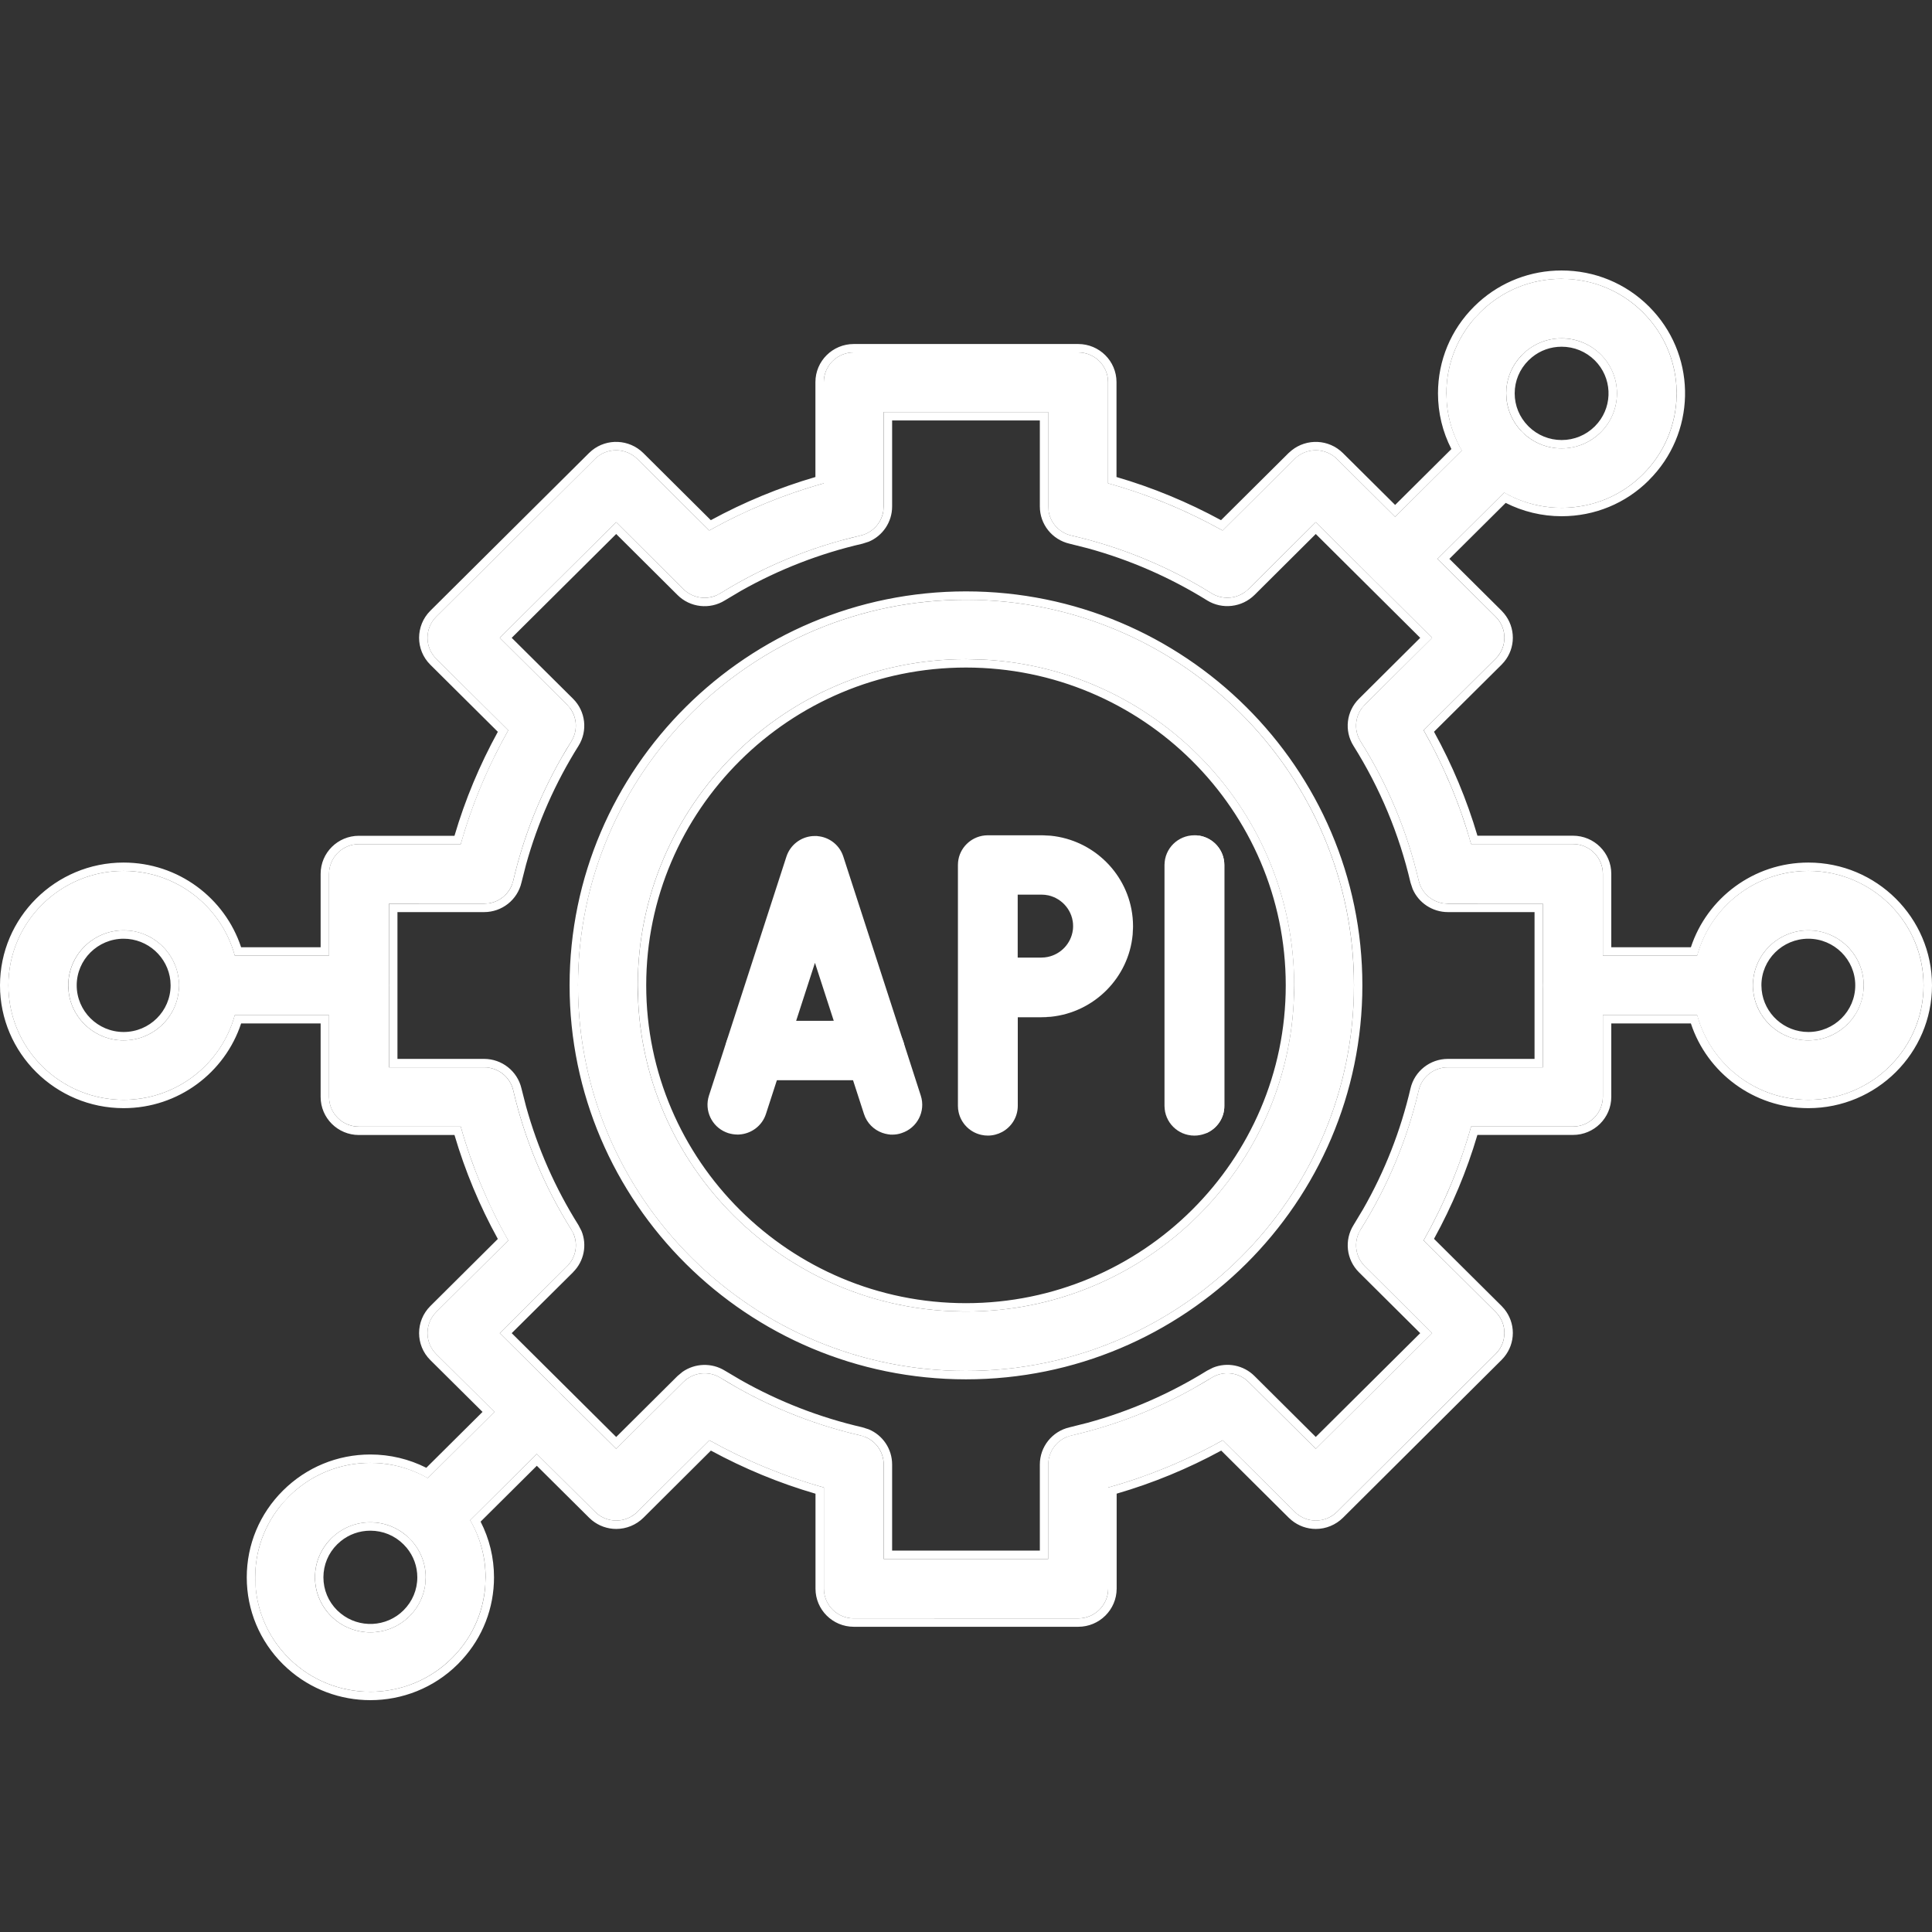
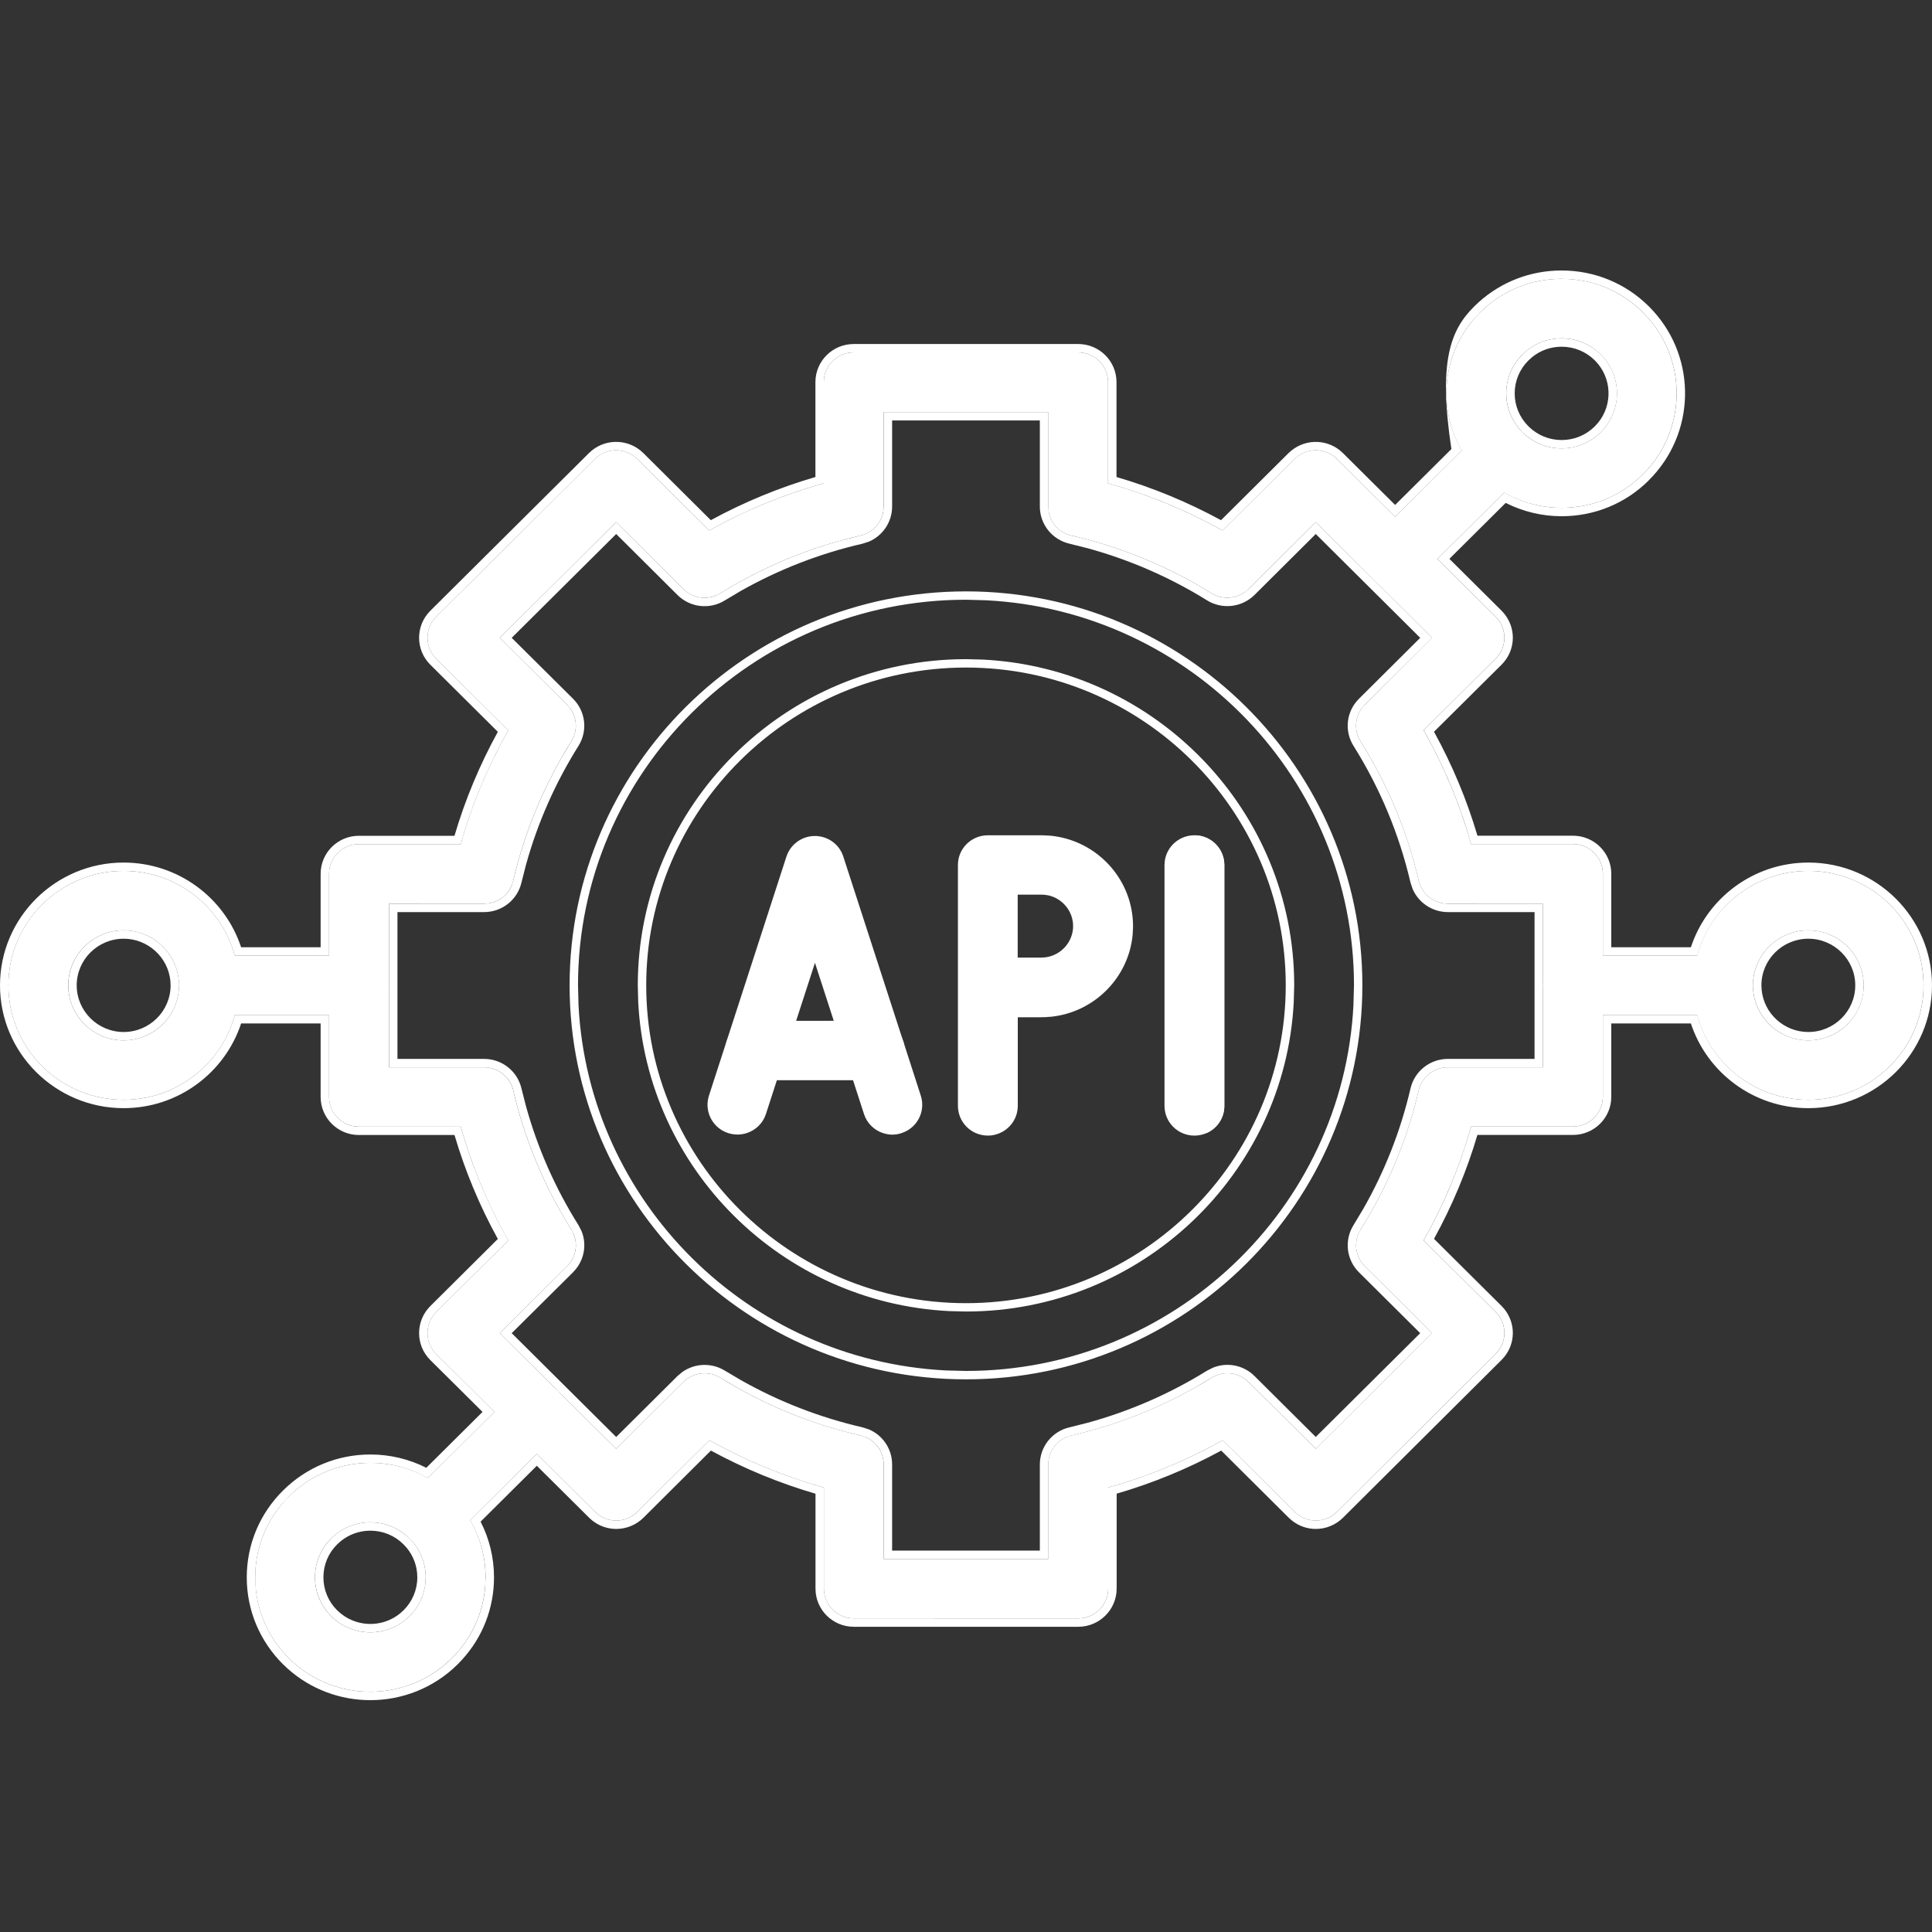
<svg xmlns="http://www.w3.org/2000/svg" width="50" height="50" viewBox="0 0 50 50" fill="none">
  <rect x="0" y="0" width="50" height="50" fill="#333333" stroke="none" />
  <path d="M27.904 41.884H22.096C21.667 41.884 21.322 41.538 21.322 41.115V38.496C20.288 38.209 19.296 37.797 18.358 37.274L16.495 39.126C16.349 39.271 16.152 39.352 15.948 39.352C15.742 39.352 15.547 39.271 15.401 39.126L11.289 35.044C10.988 34.744 10.988 34.257 11.289 33.955L13.153 32.103C12.624 31.171 12.213 30.183 11.924 29.157H9.289C8.86 29.157 8.515 28.812 8.515 28.388V22.615C8.515 22.19 8.862 21.846 9.289 21.846H11.924C12.213 20.819 12.627 19.833 13.153 18.901L11.289 17.049C10.988 16.749 10.988 16.262 11.289 15.96L15.397 11.877C15.698 11.578 16.189 11.578 16.493 11.877L18.356 13.729C19.294 13.204 20.288 12.795 21.32 12.508V9.889C21.32 9.463 21.667 9.12 22.094 9.12H27.902C28.331 9.12 28.676 9.465 28.676 9.889V12.508C29.709 12.795 30.701 13.207 31.64 13.729L33.503 11.877C33.806 11.578 34.295 11.578 34.599 11.877L38.706 15.96C38.852 16.104 38.933 16.301 38.933 16.503C38.933 16.708 38.852 16.902 38.706 17.047L36.843 18.899C37.371 19.831 37.783 20.819 38.072 21.844H40.707C41.136 21.844 41.481 22.19 41.481 22.613V28.386C41.481 28.812 41.133 29.155 40.707 29.155H38.072C37.783 30.182 37.369 31.168 36.843 32.101L38.706 33.953C38.852 34.097 38.933 34.294 38.933 34.496C38.933 34.701 38.852 34.895 38.706 35.04L34.601 39.126C34.455 39.271 34.258 39.352 34.054 39.352C33.848 39.352 33.653 39.271 33.507 39.126L31.644 37.274C30.706 37.799 29.712 38.209 28.68 38.496V41.115C28.678 41.54 28.331 41.884 27.904 41.884ZM22.869 40.346H27.128V37.901C27.128 37.543 27.376 37.231 27.727 37.15C29.011 36.855 30.232 36.352 31.355 35.656C31.66 35.466 32.057 35.511 32.311 35.765L34.052 37.495L37.063 34.502L35.323 32.772C35.067 32.518 35.023 32.125 35.212 31.822C35.913 30.705 36.419 29.492 36.716 28.217C36.797 27.867 37.109 27.622 37.471 27.622H39.931V23.388H37.471C37.111 23.388 36.797 23.142 36.716 22.793C36.419 21.518 35.913 20.304 35.212 19.188C35.021 18.884 35.067 18.49 35.323 18.237L37.063 16.507L34.052 13.514L32.311 15.245C32.055 15.497 31.66 15.542 31.355 15.354C30.232 14.657 29.011 14.155 27.727 13.86C27.376 13.779 27.128 13.469 27.128 13.109V10.664H22.869V13.109C22.869 13.467 22.622 13.779 22.27 13.86C20.987 14.155 19.766 14.657 18.643 15.354C18.337 15.544 17.94 15.499 17.686 15.245L15.946 13.514L12.934 16.507L14.675 18.237C14.931 18.492 14.975 18.884 14.785 19.188C14.084 20.304 13.579 21.518 13.282 22.793C13.2 23.142 12.889 23.388 12.527 23.388H10.066V27.622H12.527C12.886 27.622 13.2 27.867 13.282 28.217C13.579 29.492 14.084 30.705 14.785 31.822C14.977 32.125 14.931 32.52 14.675 32.772L12.934 34.502L15.946 37.495L17.686 35.765C17.942 35.513 18.337 35.468 18.643 35.656C19.766 36.352 20.987 36.855 22.27 37.15C22.622 37.231 22.869 37.541 22.869 37.901V40.346Z" fill="white" />
-   <path d="M24.999 35.48C19.463 35.48 14.958 31.003 14.958 25.501C14.958 19.999 19.463 15.522 24.999 15.522C30.535 15.522 35.04 19.999 35.04 25.501C35.04 31.003 30.535 35.48 24.999 35.48ZM24.999 17.059C20.315 17.059 16.505 20.846 16.505 25.501C16.505 30.155 20.315 33.942 24.999 33.942C29.682 33.942 33.492 30.155 33.492 25.501C33.492 20.846 29.682 17.059 24.999 17.059Z" fill="white" />
  <path d="M9.289 26.27H5.406C4.977 26.27 4.632 25.924 4.632 25.501C4.632 25.075 4.979 24.732 5.406 24.732H9.289C9.717 24.732 10.062 25.077 10.062 25.501C10.062 25.927 9.717 26.27 9.289 26.27Z" fill="white" />
  <path d="M3.199 28.463C1.554 28.463 0.217 27.134 0.217 25.501C0.217 23.868 1.554 22.539 3.197 22.539C4.842 22.539 6.179 23.868 6.179 25.501C6.179 27.134 4.842 28.463 3.199 28.463ZM3.199 24.077C2.409 24.077 1.766 24.715 1.766 25.501C1.766 26.286 2.409 26.925 3.199 26.925C3.99 26.925 4.632 26.286 4.632 25.501C4.63 24.715 3.987 24.077 3.199 24.077Z" fill="white" />
  <path d="M11.143 40.04C10.946 40.04 10.746 39.966 10.596 39.815C10.295 39.515 10.295 39.027 10.596 38.725L13.341 35.997C13.643 35.697 14.134 35.697 14.438 35.997C14.739 36.297 14.739 36.785 14.438 37.086L11.692 39.815C11.54 39.966 11.341 40.04 11.143 40.04Z" fill="white" />
  <path d="M9.584 43.783C8.821 43.783 8.057 43.494 7.477 42.917C6.914 42.357 6.604 41.613 6.604 40.823C6.604 40.032 6.914 39.288 7.477 38.727C8.041 38.167 8.789 37.859 9.584 37.859C10.38 37.859 11.129 38.167 11.693 38.727C12.256 39.288 12.566 40.032 12.566 40.821C12.566 41.613 12.256 42.357 11.693 42.915C11.11 43.494 10.347 43.783 9.584 43.783ZM9.584 39.397C9.201 39.397 8.842 39.546 8.571 39.815C8.301 40.083 8.151 40.441 8.151 40.821C8.151 41.202 8.301 41.559 8.571 41.828C9.131 42.384 10.037 42.384 10.597 41.828C10.867 41.559 11.017 41.202 11.017 40.821C11.017 40.441 10.867 40.083 10.596 39.815C10.326 39.546 9.967 39.397 9.584 39.397Z" fill="white" />
  <path d="M44.592 26.27H40.709C40.281 26.27 39.936 25.924 39.936 25.501C39.936 25.075 40.283 24.732 40.709 24.732H44.592C45.021 24.732 45.366 25.077 45.366 25.501C45.368 25.927 45.021 26.27 44.592 26.27Z" fill="white" />
  <path d="M46.799 28.463C45.156 28.463 43.819 27.134 43.819 25.501C43.819 23.868 45.156 22.539 46.799 22.539C48.444 22.539 49.781 23.868 49.781 25.501C49.781 27.134 48.444 28.463 46.799 28.463ZM46.799 24.077C46.008 24.077 45.366 24.715 45.366 25.501C45.366 26.286 46.008 26.925 46.799 26.925C47.589 26.925 48.232 26.286 48.232 25.501C48.232 24.715 47.589 24.077 46.799 24.077Z" fill="white" />
  <path d="M36.108 15.23C35.911 15.23 35.711 15.155 35.562 15.005C35.26 14.705 35.26 14.217 35.562 13.915L38.307 11.187C38.61 10.887 39.099 10.887 39.403 11.187C39.704 11.487 39.704 11.974 39.403 12.276L36.657 15.005C36.504 15.153 36.306 15.23 36.108 15.23Z" fill="white" />
  <path d="M40.414 13.142C39.617 13.142 38.869 12.835 38.305 12.274C37.742 11.714 37.432 10.97 37.432 10.181C37.432 9.389 37.742 8.645 38.305 8.085C38.869 7.524 39.617 7.216 40.412 7.216C41.209 7.216 41.957 7.524 42.519 8.085C43.681 9.24 43.681 11.119 42.519 12.274C41.959 12.835 41.211 13.142 40.414 13.142ZM40.414 8.756C40.031 8.756 39.672 8.905 39.401 9.174C39.131 9.443 38.981 9.8 38.981 10.18C38.981 10.561 39.131 10.918 39.401 11.187C39.672 11.456 40.031 11.604 40.414 11.604C40.797 11.604 41.157 11.456 41.427 11.187C41.986 10.633 41.986 9.73 41.427 9.174C41.156 8.905 40.797 8.756 40.414 8.756Z" fill="white" />
  <path d="M23.096 29.364C23.057 29.364 23.017 29.361 22.979 29.355C22.928 29.347 22.879 29.334 22.831 29.317C22.615 29.239 22.436 29.066 22.36 28.831L21.578 26.418L21.091 24.918L19.823 28.828C19.722 29.14 19.44 29.343 19.129 29.361C19.122 29.361 19.115 29.361 19.109 29.362C19.105 29.362 19.102 29.362 19.098 29.362C19.093 29.362 19.087 29.362 19.081 29.362C19.004 29.361 18.925 29.349 18.847 29.325C18.828 29.319 18.809 29.312 18.791 29.304C18.42 29.154 18.223 28.741 18.348 28.355L20.353 22.169C20.451 21.87 20.718 21.663 21.027 21.638C21.047 21.637 21.068 21.636 21.089 21.636C21.13 21.636 21.17 21.639 21.21 21.645C21.495 21.689 21.736 21.889 21.825 22.169L23.366 26.921L23.387 26.983L23.83 28.355C23.961 28.76 23.739 29.194 23.331 29.325C23.254 29.352 23.175 29.364 23.096 29.364Z" fill="white" />
  <path d="M22.641 27.956H19.542C19.113 27.956 18.768 27.611 18.768 27.188C18.768 26.762 19.115 26.419 19.542 26.419L21.578 26.418L22.641 26.419C22.974 26.419 23.258 26.628 23.366 26.921C23.374 26.941 23.381 26.962 23.387 26.983C23.405 27.048 23.414 27.117 23.414 27.188C23.414 27.613 23.069 27.956 22.641 27.956Z" fill="white" />
  <path d="M30.912 29.389C30.483 29.389 30.138 29.044 30.138 28.62V22.386C30.138 21.96 30.485 21.617 30.912 21.617C30.948 21.617 30.983 21.619 31.017 21.624C31.395 21.675 31.685 21.998 31.685 22.386V28.62C31.687 28.937 31.492 29.211 31.215 29.328C31.205 29.332 31.195 29.336 31.185 29.34C31.1 29.371 31.008 29.389 30.912 29.389Z" fill="white" />
  <path fill-rule="evenodd" clip-rule="evenodd" d="M24.791 22.386V28.62L24.796 28.698C24.833 29.06 25.121 29.348 25.486 29.384L25.565 29.389C25.698 29.389 25.824 29.355 25.934 29.296C26.175 29.166 26.339 28.912 26.34 28.622V26.326H26.954L27.195 26.314C28.316 26.2 29.209 25.306 29.313 24.189L29.323 23.971C29.323 23.895 29.319 23.82 29.312 23.746C29.205 22.63 28.31 21.739 27.189 21.628L26.954 21.617H25.565L25.487 21.621C25.123 21.658 24.832 21.945 24.795 22.307C24.792 22.333 24.791 22.359 24.791 22.386ZM26.338 24.782V23.153L26.75 23.153L26.952 23.153C27.015 23.153 27.076 23.16 27.136 23.173C27.499 23.257 27.772 23.581 27.773 23.967L27.771 23.978L27.771 23.999L27.771 24L27.77 24.016L27.769 24.029L27.768 24.051C27.767 24.057 27.766 24.064 27.765 24.07C27.72 24.416 27.456 24.695 27.117 24.765C27.063 24.776 27.008 24.782 26.952 24.782L26.534 24.782L26.34 24.782L26.338 24.782Z" fill="white" />
-   <path fill-rule="evenodd" clip-rule="evenodd" d="M12.567 40.821C12.567 40.294 12.426 39.789 12.166 39.343L13.893 37.628L15.401 39.126C15.528 39.253 15.695 39.331 15.872 39.348L15.948 39.352C16.126 39.352 16.3 39.29 16.439 39.178L16.495 39.126L18.358 37.274C19.296 37.797 20.29 38.208 21.323 38.496V41.115L21.327 41.194C21.364 41.555 21.653 41.843 22.017 41.88L22.097 41.883L27.904 41.884L27.985 41.88C28.374 41.84 28.678 41.514 28.68 41.115V38.496C29.712 38.209 30.707 37.799 31.645 37.274L33.508 39.126C33.636 39.253 33.801 39.331 33.979 39.348L34.055 39.351C34.233 39.351 34.407 39.29 34.545 39.178L34.602 39.126L38.708 35.04C38.835 34.913 38.913 34.748 38.93 34.572L38.934 34.496C38.934 34.319 38.872 34.147 38.759 34.009L38.708 33.953L36.844 32.101C37.37 31.169 37.783 30.182 38.072 29.155H40.707L40.787 29.151C41.151 29.114 41.44 28.828 41.477 28.465L41.482 28.386V26.269H43.925C44.253 27.484 45.339 28.393 46.647 28.459L46.799 28.463C48.392 28.463 49.698 27.216 49.778 25.654L49.782 25.501C49.782 23.92 48.527 22.623 46.953 22.543L46.799 22.539C45.424 22.539 44.267 23.471 43.925 24.732H41.482V22.613C41.482 22.216 41.178 21.888 40.787 21.848L40.707 21.844H38.072L37.959 21.462C37.68 20.573 37.306 19.714 36.844 18.898L38.708 17.047C38.835 16.921 38.913 16.756 38.93 16.58L38.934 16.504C38.934 16.326 38.872 16.153 38.759 16.016L38.708 15.96L37.202 14.464L38.929 12.747C39.293 12.955 39.696 13.087 40.119 13.128L40.415 13.142C41.212 13.142 41.961 12.834 42.52 12.274C43.646 11.155 43.681 9.357 42.625 8.195L42.52 8.084C42.028 7.594 41.393 7.297 40.709 7.231L40.413 7.216C39.619 7.216 38.869 7.524 38.305 8.085L38.106 8.303C37.67 8.831 37.433 9.488 37.433 10.181L37.447 10.474C37.489 10.895 37.622 11.297 37.833 11.659L36.106 13.375L34.6 11.878C34.297 11.578 33.808 11.578 33.504 11.878L31.641 13.729L31.287 13.539C30.454 13.105 29.58 12.759 28.676 12.508V9.889C28.676 9.492 28.373 9.164 27.983 9.124L27.903 9.12H22.095L22.015 9.124C21.626 9.164 21.32 9.49 21.32 9.889V12.508C20.289 12.795 19.295 13.204 18.357 13.729L16.493 11.877C16.189 11.578 15.699 11.578 15.398 11.878L11.29 15.96C10.989 16.262 10.989 16.75 11.29 17.049L13.154 18.901C12.694 19.717 12.319 20.574 12.039 21.463L11.924 21.846H9.289L9.211 21.85C8.822 21.889 8.516 22.216 8.516 22.615V24.732H6.076C5.746 23.518 4.661 22.609 3.351 22.543L3.198 22.539C1.555 22.539 0.218 23.869 0.218 25.501L0.222 25.654C0.299 27.165 1.524 28.382 3.046 28.459L3.2 28.463C4.576 28.463 5.734 27.531 6.076 26.269H8.516V28.389L8.52 28.467C8.557 28.828 8.845 29.117 9.21 29.154L9.289 29.157H11.924C12.213 30.182 12.626 31.17 13.154 32.102L11.29 33.955C10.989 34.256 10.989 34.744 11.29 35.044L12.797 36.539L11.07 38.255C10.706 38.047 10.304 37.914 9.881 37.873L9.584 37.859C8.79 37.859 8.042 38.167 7.478 38.728L7.279 38.946C6.842 39.474 6.605 40.13 6.605 40.823L6.62 41.117C6.687 41.796 6.985 42.428 7.478 42.918C7.986 43.422 8.634 43.707 9.299 43.77L9.584 43.783C10.3 43.783 11.016 43.529 11.583 43.021L11.694 42.915C12.187 42.426 12.486 41.796 12.553 41.116L12.567 40.821ZM40.708 21.628C41.257 21.628 41.7 22.07 41.7 22.613V24.515H43.76C44.178 23.244 45.382 22.323 46.8 22.323C48.565 22.323 50 23.749 50 25.501C50 27.254 48.565 28.679 46.8 28.679C45.382 28.679 44.178 27.758 43.76 26.487H41.7V28.386C41.7 28.932 41.254 29.372 40.708 29.372H38.235C37.96 30.306 37.582 31.206 37.112 32.061L38.862 33.8L38.927 33.872C39.072 34.048 39.152 34.269 39.152 34.496C39.152 34.726 39.072 34.945 38.927 35.121L38.862 35.193L34.756 39.279C34.569 39.464 34.316 39.569 34.055 39.569C33.824 39.569 33.603 39.489 33.427 39.345L33.354 39.28L31.605 37.541C30.744 38.01 29.837 38.383 28.899 38.656V41.116C28.897 41.66 28.452 42.101 27.905 42.101H22.097C21.548 42.101 21.105 41.658 21.105 41.115V38.657C20.164 38.383 19.259 38.008 18.398 37.541L16.651 39.28C16.464 39.465 16.21 39.569 15.949 39.569C15.718 39.569 15.497 39.489 15.32 39.345L15.248 39.28L13.893 37.934L12.438 39.38C12.664 39.822 12.785 40.312 12.785 40.821C12.785 41.617 12.492 42.37 11.957 42.954L11.848 43.069C11.223 43.69 10.403 44 9.585 44C8.817 44 8.05 43.727 7.443 43.183L7.324 43.071C6.72 42.47 6.386 41.67 6.386 40.823C6.386 39.974 6.72 39.175 7.324 38.575C7.929 37.974 8.732 37.642 9.585 37.642C10.096 37.642 10.589 37.762 11.033 37.986L12.488 36.54L11.136 35.198C10.749 34.813 10.75 34.188 11.136 33.802L12.884 32.064C12.412 31.208 12.037 30.306 11.762 29.374H9.289C8.74 29.374 8.298 28.932 8.298 28.389V26.487H6.24C5.822 27.758 4.618 28.679 3.2 28.679C1.435 28.679 0 27.254 0 25.501C0 23.749 1.435 22.323 3.198 22.323C4.617 22.323 5.822 23.244 6.24 24.515H8.298V22.615C8.298 22.069 8.743 21.63 9.289 21.63H11.762C12.037 20.695 12.414 19.795 12.884 18.939L11.136 17.202C10.749 16.818 10.75 16.193 11.136 15.807L15.244 11.724L15.319 11.657C15.708 11.341 16.283 11.364 16.648 11.724L18.396 13.462C19.258 12.993 20.164 12.619 21.103 12.345V9.889C21.103 9.343 21.549 8.903 22.095 8.903H27.903C28.452 8.903 28.895 9.346 28.895 9.889V12.345C29.835 12.619 30.739 12.995 31.6 13.462L33.349 11.724L33.426 11.657C33.816 11.342 34.389 11.364 34.753 11.724L36.106 13.068L37.562 11.621C37.335 11.18 37.215 10.689 37.215 10.181C37.215 9.332 37.547 8.532 38.152 7.931L38.267 7.822C38.857 7.29 39.614 7 40.413 7C41.267 7 42.071 7.331 42.674 7.931L42.787 8.05C43.92 9.296 43.882 11.225 42.674 12.426L42.675 12.427C42.074 13.029 41.269 13.36 40.415 13.36C39.904 13.36 39.411 13.239 38.967 13.015L37.51 14.463L38.862 15.806L38.927 15.879C39.072 16.055 39.152 16.276 39.152 16.504C39.152 16.733 39.072 16.953 38.927 17.128L38.862 17.2L37.112 18.938C37.584 19.794 37.961 20.695 38.236 21.628H40.708ZM10.8 40.821C10.8 40.539 10.703 40.273 10.525 40.057L10.443 39.968C10.214 39.739 9.909 39.614 9.585 39.614C9.301 39.614 9.033 39.71 8.816 39.887L8.726 39.968C8.496 40.196 8.37 40.499 8.37 40.821C8.37 41.144 8.496 41.446 8.726 41.675L8.819 41.757C9.296 42.144 9.999 42.116 10.443 41.675C10.673 41.446 10.8 41.144 10.8 40.821ZM22.87 37.9C22.87 37.586 22.681 37.309 22.398 37.191L22.27 37.15C21.147 36.892 20.073 36.474 19.07 35.908L18.643 35.656C18.337 35.468 17.942 35.513 17.686 35.765L15.947 37.495L12.934 34.502L14.675 32.772C14.899 32.552 14.963 32.222 14.847 31.939L14.785 31.822C14.085 30.705 13.58 29.492 13.283 28.216C13.212 27.911 12.962 27.684 12.66 27.633L12.528 27.622H10.068V23.389L12.527 23.388L12.66 23.377C12.92 23.333 13.14 23.16 13.242 22.919L13.283 22.793C13.543 21.677 13.962 20.609 14.532 19.611L14.785 19.188C14.951 18.922 14.939 18.588 14.762 18.338L14.675 18.237L12.934 16.507L15.946 13.514L17.686 15.245C17.909 15.467 18.241 15.53 18.526 15.415L18.643 15.354C19.626 14.745 20.684 14.284 21.793 13.98L22.27 13.86C22.578 13.789 22.806 13.541 22.859 13.241L22.87 13.109V10.664H27.13V13.109L27.14 13.241C27.192 13.543 27.421 13.789 27.729 13.86C29.012 14.155 30.232 14.658 31.355 15.354C31.622 15.519 31.959 15.504 32.21 15.329L32.313 15.244L34.053 13.514L37.065 16.508L35.323 18.237L35.237 18.338C35.06 18.587 35.045 18.923 35.212 19.188C35.913 20.304 36.42 21.518 36.717 22.793C36.788 23.099 37.038 23.325 37.34 23.377L37.472 23.389L39.931 23.388V27.622L37.472 27.622L37.339 27.633C37.036 27.684 36.788 27.911 36.717 28.216C36.42 29.492 35.913 30.705 35.212 31.822L35.153 31.939C35.038 32.221 35.099 32.55 35.323 32.772L37.065 34.502L34.053 37.495L32.313 35.765C32.059 35.511 31.66 35.466 31.355 35.656L30.93 35.908C29.927 36.475 28.852 36.892 27.729 37.151L27.602 37.191C27.319 37.31 27.13 37.587 27.13 37.9V40.346H22.87V37.9ZM12.528 27.404C12.988 27.404 13.39 27.719 13.495 28.168L13.614 28.634C13.914 29.716 14.369 30.748 14.971 31.707L15.049 31.857C15.198 32.219 15.116 32.642 14.83 32.925L14.831 32.926L13.243 34.502L15.947 37.189L17.534 35.611L17.664 35.503C17.985 35.279 18.416 35.261 18.759 35.472L19.177 35.719C20.163 36.276 21.218 36.685 22.32 36.939L22.483 36.991C22.846 37.143 23.088 37.498 23.088 37.9V40.129H26.911V37.9C26.911 37.443 27.229 37.042 27.68 36.939L28.149 36.821C29.237 36.523 30.275 36.07 31.24 35.472L31.392 35.395C31.756 35.247 32.182 35.327 32.467 35.612L34.052 37.188L36.755 34.502L35.169 32.926C34.842 32.6 34.786 32.096 35.028 31.707L35.278 31.291C35.838 30.312 36.249 29.263 36.504 28.168C36.609 27.72 37.01 27.404 37.472 27.404H39.714V23.605H37.472C37.07 23.605 36.711 23.364 36.558 23.004L36.504 22.842C36.212 21.59 35.716 20.398 35.028 19.302C34.784 18.913 34.843 18.407 35.17 18.084L36.755 16.507L34.052 13.82L32.466 15.398C32.139 15.72 31.633 15.78 31.241 15.539L31.24 15.538C30.275 14.939 29.237 14.487 28.149 14.189L27.68 14.071C27.229 13.967 26.911 13.569 26.911 13.109V10.881H23.088V13.109C23.088 13.51 22.846 13.866 22.483 14.019L22.32 14.071C21.218 14.325 20.163 14.734 19.177 15.29L18.76 15.538C18.368 15.782 17.858 15.724 17.532 15.397L15.947 13.82L13.243 16.507L14.831 18.084C15.158 18.41 15.214 18.914 14.972 19.302C14.37 20.262 13.914 21.294 13.614 22.375L13.495 22.842C13.39 23.29 12.99 23.605 12.528 23.605H10.286V27.404H12.528ZM35.041 25.5C35.041 20.171 30.813 15.803 25.516 15.535L25 15.521C19.464 15.521 14.96 19.998 14.959 25.5L14.972 26.013C15.233 31.108 19.358 35.208 24.484 35.467L25 35.48C30.363 35.479 34.758 31.278 35.027 26.013L35.041 25.5ZM33.275 25.5C33.275 20.966 29.563 17.276 25 17.276C20.437 17.276 16.724 20.965 16.724 25.5C16.724 30.036 20.437 33.726 25 33.726C29.563 33.725 33.275 30.035 33.275 25.5ZM25 33.942L24.563 33.931C20.226 33.712 16.737 30.245 16.517 25.934L16.506 25.5C16.506 20.846 20.317 17.059 25 17.059L25.437 17.07C29.918 17.297 33.494 20.991 33.494 25.5L33.482 25.934C33.254 30.388 29.537 33.942 25 33.942ZM29.313 24.189L29.323 23.971C29.323 24.045 29.319 24.117 29.313 24.189ZM26.954 26.326L27.195 26.314C27.116 26.322 27.035 26.326 26.954 26.326ZM25.486 29.384L25.565 29.389C25.136 29.389 24.791 29.044 24.791 28.62L24.796 28.698C24.833 29.06 25.121 29.348 25.486 29.384ZM27.189 21.628C27.111 21.621 27.033 21.617 26.954 21.617L27.189 21.628ZM25.565 21.617C25.165 21.617 24.835 21.919 24.795 22.307C24.832 21.945 25.123 21.658 25.487 21.621L25.565 21.617ZM31.017 21.624C31.009 21.623 31.001 21.622 30.992 21.621L30.913 21.617C30.486 21.617 30.139 21.96 30.139 22.386V28.62L30.143 28.698C30.18 29.06 30.469 29.348 30.834 29.384L30.913 29.388C31.009 29.388 31.1 29.371 31.185 29.34C31.1 29.371 31.008 29.389 30.912 29.389C30.483 29.389 30.138 29.044 30.138 28.62V22.386C30.138 21.96 30.485 21.617 30.912 21.617C30.948 21.617 30.983 21.619 31.017 21.624ZM31.215 29.328C31.493 29.211 31.688 28.937 31.686 28.62V22.386C31.686 21.998 31.396 21.675 31.017 21.624M21.21 21.645L21.089 21.636C21.13 21.636 21.17 21.639 21.21 21.645ZM21.027 21.638C20.718 21.663 20.452 21.87 20.354 22.169L18.349 28.355L18.328 28.431C18.246 28.813 18.465 29.203 18.847 29.325C18.828 29.319 18.809 29.312 18.791 29.304C18.42 29.154 18.223 28.741 18.348 28.355L20.353 22.169C20.451 21.87 20.718 21.663 21.027 21.638ZM19.098 29.362L19.081 29.362L19.109 29.362L19.098 29.362ZM22.979 29.355L23.096 29.364C23.057 29.364 23.017 29.361 22.979 29.355ZM23.366 26.921C23.374 26.941 23.381 26.962 23.387 26.983L23.385 26.979C23.38 26.961 23.374 26.943 23.368 26.925L23.366 26.921ZM1.768 25.501C1.768 24.716 2.41 24.077 3.2 24.077L3.347 24.084C4.066 24.157 4.631 24.764 4.633 25.5L4.625 25.646C4.552 26.363 3.941 26.925 3.2 26.925L3.054 26.918C2.38 26.85 1.843 26.316 1.774 25.647L1.768 25.501ZM3.2 26.708C3.87 26.708 4.415 26.167 4.415 25.501L4.409 25.378C4.345 24.77 3.826 24.294 3.2 24.294C2.531 24.294 1.985 24.836 1.985 25.501C1.986 26.167 2.531 26.708 3.2 26.708ZM48.014 25.501C48.014 24.836 47.469 24.294 46.8 24.294C46.13 24.294 45.585 24.835 45.585 25.5L45.592 25.624C45.654 26.232 46.172 26.708 46.8 26.708C47.469 26.708 48.014 26.167 48.014 25.501ZM46.799 26.925L46.653 26.918C45.932 26.845 45.367 26.237 45.367 25.5C45.367 24.715 46.009 24.077 46.799 24.077L46.946 24.084C47.668 24.157 48.232 24.765 48.232 25.501L48.226 25.647C48.152 26.364 47.54 26.925 46.799 26.925ZM21.091 24.918L21.578 26.418H21.579L21.091 24.918ZM27.768 24.051C27.767 24.057 27.766 24.064 27.765 24.07C27.766 24.057 27.768 24.043 27.769 24.029L27.768 24.051ZM27.771 23.978L27.773 23.967C27.772 23.581 27.499 23.257 27.136 23.173C27.499 23.257 27.771 23.581 27.771 23.967L27.771 23.978ZM38.981 10.18C38.981 9.847 39.097 9.532 39.307 9.278L39.401 9.174C39.672 8.905 40.033 8.756 40.415 8.756L40.558 8.764C40.886 8.796 41.191 8.938 41.428 9.173C41.987 9.729 41.987 10.633 41.428 11.187L41.322 11.282C41.067 11.491 40.75 11.605 40.415 11.605L40.273 11.598C39.949 11.566 39.648 11.426 39.412 11.197L39.403 11.187L39.393 11.178C39.162 10.944 39.021 10.645 38.989 10.322L38.981 10.18ZM40.415 11.388C40.74 11.388 41.044 11.262 41.274 11.034L41.357 10.942C41.745 10.47 41.718 9.769 41.274 9.327C41.044 9.099 40.74 8.973 40.415 8.973C40.131 8.973 39.862 9.069 39.646 9.247L39.557 9.327C39.327 9.556 39.2 9.858 39.2 10.181C39.2 10.499 39.324 10.797 39.547 11.024L39.558 11.033L39.565 11.042C39.794 11.265 40.095 11.388 40.415 11.388ZM11.011 40.963C10.978 41.289 10.835 41.593 10.598 41.828L10.489 41.926C9.964 42.351 9.206 42.352 8.681 41.926L8.572 41.828C8.336 41.592 8.191 41.289 8.159 40.963L8.151 40.821C8.151 40.489 8.267 40.173 8.476 39.92L8.571 39.815C8.842 39.546 9.201 39.397 9.584 39.397L9.727 39.404C10.056 39.436 10.36 39.58 10.596 39.815C10.867 40.083 11.017 40.441 11.017 40.821L11.011 40.963ZM35.258 25.5C35.258 31.122 30.656 35.697 25 35.697C19.343 35.697 14.741 31.122 14.741 25.5C14.741 19.879 19.344 15.305 25 15.305C30.656 15.305 35.258 19.879 35.258 25.5Z" fill="white" />
+   <path fill-rule="evenodd" clip-rule="evenodd" d="M12.567 40.821C12.567 40.294 12.426 39.789 12.166 39.343L13.893 37.628L15.401 39.126C15.528 39.253 15.695 39.331 15.872 39.348L15.948 39.352C16.126 39.352 16.3 39.29 16.439 39.178L16.495 39.126L18.358 37.274C19.296 37.797 20.29 38.208 21.323 38.496V41.115L21.327 41.194C21.364 41.555 21.653 41.843 22.017 41.88L22.097 41.883L27.904 41.884L27.985 41.88C28.374 41.84 28.678 41.514 28.68 41.115V38.496C29.712 38.209 30.707 37.799 31.645 37.274L33.508 39.126C33.636 39.253 33.801 39.331 33.979 39.348L34.055 39.351C34.233 39.351 34.407 39.29 34.545 39.178L34.602 39.126L38.708 35.04C38.835 34.913 38.913 34.748 38.93 34.572L38.934 34.496C38.934 34.319 38.872 34.147 38.759 34.009L38.708 33.953L36.844 32.101C37.37 31.169 37.783 30.182 38.072 29.155H40.707L40.787 29.151C41.151 29.114 41.44 28.828 41.477 28.465L41.482 28.386V26.269H43.925C44.253 27.484 45.339 28.393 46.647 28.459L46.799 28.463C48.392 28.463 49.698 27.216 49.778 25.654L49.782 25.501C49.782 23.92 48.527 22.623 46.953 22.543L46.799 22.539C45.424 22.539 44.267 23.471 43.925 24.732H41.482V22.613C41.482 22.216 41.178 21.888 40.787 21.848L40.707 21.844H38.072L37.959 21.462C37.68 20.573 37.306 19.714 36.844 18.898L38.708 17.047C38.835 16.921 38.913 16.756 38.93 16.58L38.934 16.504C38.934 16.326 38.872 16.153 38.759 16.016L38.708 15.96L37.202 14.464L38.929 12.747C39.293 12.955 39.696 13.087 40.119 13.128L40.415 13.142C41.212 13.142 41.961 12.834 42.52 12.274C43.646 11.155 43.681 9.357 42.625 8.195L42.52 8.084C42.028 7.594 41.393 7.297 40.709 7.231L40.413 7.216C39.619 7.216 38.869 7.524 38.305 8.085L38.106 8.303C37.67 8.831 37.433 9.488 37.433 10.181L37.447 10.474C37.489 10.895 37.622 11.297 37.833 11.659L36.106 13.375L34.6 11.878C34.297 11.578 33.808 11.578 33.504 11.878L31.641 13.729L31.287 13.539C30.454 13.105 29.58 12.759 28.676 12.508V9.889C28.676 9.492 28.373 9.164 27.983 9.124L27.903 9.12H22.095L22.015 9.124C21.626 9.164 21.32 9.49 21.32 9.889V12.508C20.289 12.795 19.295 13.204 18.357 13.729L16.493 11.877C16.189 11.578 15.699 11.578 15.398 11.878L11.29 15.96C10.989 16.262 10.989 16.75 11.29 17.049L13.154 18.901C12.694 19.717 12.319 20.574 12.039 21.463L11.924 21.846H9.289L9.211 21.85C8.822 21.889 8.516 22.216 8.516 22.615V24.732H6.076C5.746 23.518 4.661 22.609 3.351 22.543L3.198 22.539C1.555 22.539 0.218 23.869 0.218 25.501L0.222 25.654C0.299 27.165 1.524 28.382 3.046 28.459L3.2 28.463C4.576 28.463 5.734 27.531 6.076 26.269H8.516V28.389L8.52 28.467C8.557 28.828 8.845 29.117 9.21 29.154L9.289 29.157H11.924C12.213 30.182 12.626 31.17 13.154 32.102L11.29 33.955C10.989 34.256 10.989 34.744 11.29 35.044L12.797 36.539L11.07 38.255C10.706 38.047 10.304 37.914 9.881 37.873L9.584 37.859C8.79 37.859 8.042 38.167 7.478 38.728L7.279 38.946C6.842 39.474 6.605 40.13 6.605 40.823L6.62 41.117C6.687 41.796 6.985 42.428 7.478 42.918C7.986 43.422 8.634 43.707 9.299 43.77L9.584 43.783C10.3 43.783 11.016 43.529 11.583 43.021L11.694 42.915C12.187 42.426 12.486 41.796 12.553 41.116L12.567 40.821ZM40.708 21.628C41.257 21.628 41.7 22.07 41.7 22.613V24.515H43.76C44.178 23.244 45.382 22.323 46.8 22.323C48.565 22.323 50 23.749 50 25.501C50 27.254 48.565 28.679 46.8 28.679C45.382 28.679 44.178 27.758 43.76 26.487H41.7V28.386C41.7 28.932 41.254 29.372 40.708 29.372H38.235C37.96 30.306 37.582 31.206 37.112 32.061L38.862 33.8L38.927 33.872C39.072 34.048 39.152 34.269 39.152 34.496C39.152 34.726 39.072 34.945 38.927 35.121L38.862 35.193L34.756 39.279C34.569 39.464 34.316 39.569 34.055 39.569C33.824 39.569 33.603 39.489 33.427 39.345L33.354 39.28L31.605 37.541C30.744 38.01 29.837 38.383 28.899 38.656V41.116C28.897 41.66 28.452 42.101 27.905 42.101H22.097C21.548 42.101 21.105 41.658 21.105 41.115V38.657C20.164 38.383 19.259 38.008 18.398 37.541L16.651 39.28C16.464 39.465 16.21 39.569 15.949 39.569C15.718 39.569 15.497 39.489 15.32 39.345L15.248 39.28L13.893 37.934L12.438 39.38C12.664 39.822 12.785 40.312 12.785 40.821C12.785 41.617 12.492 42.37 11.957 42.954L11.848 43.069C11.223 43.69 10.403 44 9.585 44C8.817 44 8.05 43.727 7.443 43.183L7.324 43.071C6.72 42.47 6.386 41.67 6.386 40.823C6.386 39.974 6.72 39.175 7.324 38.575C7.929 37.974 8.732 37.642 9.585 37.642C10.096 37.642 10.589 37.762 11.033 37.986L12.488 36.54L11.136 35.198C10.749 34.813 10.75 34.188 11.136 33.802L12.884 32.064C12.412 31.208 12.037 30.306 11.762 29.374H9.289C8.74 29.374 8.298 28.932 8.298 28.389V26.487H6.24C5.822 27.758 4.618 28.679 3.2 28.679C1.435 28.679 0 27.254 0 25.501C0 23.749 1.435 22.323 3.198 22.323C4.617 22.323 5.822 23.244 6.24 24.515H8.298V22.615C8.298 22.069 8.743 21.63 9.289 21.63H11.762C12.037 20.695 12.414 19.795 12.884 18.939L11.136 17.202C10.749 16.818 10.75 16.193 11.136 15.807L15.244 11.724L15.319 11.657C15.708 11.341 16.283 11.364 16.648 11.724L18.396 13.462C19.258 12.993 20.164 12.619 21.103 12.345V9.889C21.103 9.343 21.549 8.903 22.095 8.903H27.903C28.452 8.903 28.895 9.346 28.895 9.889V12.345C29.835 12.619 30.739 12.995 31.6 13.462L33.349 11.724L33.426 11.657C33.816 11.342 34.389 11.364 34.753 11.724L36.106 13.068L37.562 11.621C37.215 9.332 37.547 8.532 38.152 7.931L38.267 7.822C38.857 7.29 39.614 7 40.413 7C41.267 7 42.071 7.331 42.674 7.931L42.787 8.05C43.92 9.296 43.882 11.225 42.674 12.426L42.675 12.427C42.074 13.029 41.269 13.36 40.415 13.36C39.904 13.36 39.411 13.239 38.967 13.015L37.51 14.463L38.862 15.806L38.927 15.879C39.072 16.055 39.152 16.276 39.152 16.504C39.152 16.733 39.072 16.953 38.927 17.128L38.862 17.2L37.112 18.938C37.584 19.794 37.961 20.695 38.236 21.628H40.708ZM10.8 40.821C10.8 40.539 10.703 40.273 10.525 40.057L10.443 39.968C10.214 39.739 9.909 39.614 9.585 39.614C9.301 39.614 9.033 39.71 8.816 39.887L8.726 39.968C8.496 40.196 8.37 40.499 8.37 40.821C8.37 41.144 8.496 41.446 8.726 41.675L8.819 41.757C9.296 42.144 9.999 42.116 10.443 41.675C10.673 41.446 10.8 41.144 10.8 40.821ZM22.87 37.9C22.87 37.586 22.681 37.309 22.398 37.191L22.27 37.15C21.147 36.892 20.073 36.474 19.07 35.908L18.643 35.656C18.337 35.468 17.942 35.513 17.686 35.765L15.947 37.495L12.934 34.502L14.675 32.772C14.899 32.552 14.963 32.222 14.847 31.939L14.785 31.822C14.085 30.705 13.58 29.492 13.283 28.216C13.212 27.911 12.962 27.684 12.66 27.633L12.528 27.622H10.068V23.389L12.527 23.388L12.66 23.377C12.92 23.333 13.14 23.16 13.242 22.919L13.283 22.793C13.543 21.677 13.962 20.609 14.532 19.611L14.785 19.188C14.951 18.922 14.939 18.588 14.762 18.338L14.675 18.237L12.934 16.507L15.946 13.514L17.686 15.245C17.909 15.467 18.241 15.53 18.526 15.415L18.643 15.354C19.626 14.745 20.684 14.284 21.793 13.98L22.27 13.86C22.578 13.789 22.806 13.541 22.859 13.241L22.87 13.109V10.664H27.13V13.109L27.14 13.241C27.192 13.543 27.421 13.789 27.729 13.86C29.012 14.155 30.232 14.658 31.355 15.354C31.622 15.519 31.959 15.504 32.21 15.329L32.313 15.244L34.053 13.514L37.065 16.508L35.323 18.237L35.237 18.338C35.06 18.587 35.045 18.923 35.212 19.188C35.913 20.304 36.42 21.518 36.717 22.793C36.788 23.099 37.038 23.325 37.34 23.377L37.472 23.389L39.931 23.388V27.622L37.472 27.622L37.339 27.633C37.036 27.684 36.788 27.911 36.717 28.216C36.42 29.492 35.913 30.705 35.212 31.822L35.153 31.939C35.038 32.221 35.099 32.55 35.323 32.772L37.065 34.502L34.053 37.495L32.313 35.765C32.059 35.511 31.66 35.466 31.355 35.656L30.93 35.908C29.927 36.475 28.852 36.892 27.729 37.151L27.602 37.191C27.319 37.31 27.13 37.587 27.13 37.9V40.346H22.87V37.9ZM12.528 27.404C12.988 27.404 13.39 27.719 13.495 28.168L13.614 28.634C13.914 29.716 14.369 30.748 14.971 31.707L15.049 31.857C15.198 32.219 15.116 32.642 14.83 32.925L14.831 32.926L13.243 34.502L15.947 37.189L17.534 35.611L17.664 35.503C17.985 35.279 18.416 35.261 18.759 35.472L19.177 35.719C20.163 36.276 21.218 36.685 22.32 36.939L22.483 36.991C22.846 37.143 23.088 37.498 23.088 37.9V40.129H26.911V37.9C26.911 37.443 27.229 37.042 27.68 36.939L28.149 36.821C29.237 36.523 30.275 36.07 31.24 35.472L31.392 35.395C31.756 35.247 32.182 35.327 32.467 35.612L34.052 37.188L36.755 34.502L35.169 32.926C34.842 32.6 34.786 32.096 35.028 31.707L35.278 31.291C35.838 30.312 36.249 29.263 36.504 28.168C36.609 27.72 37.01 27.404 37.472 27.404H39.714V23.605H37.472C37.07 23.605 36.711 23.364 36.558 23.004L36.504 22.842C36.212 21.59 35.716 20.398 35.028 19.302C34.784 18.913 34.843 18.407 35.17 18.084L36.755 16.507L34.052 13.82L32.466 15.398C32.139 15.72 31.633 15.78 31.241 15.539L31.24 15.538C30.275 14.939 29.237 14.487 28.149 14.189L27.68 14.071C27.229 13.967 26.911 13.569 26.911 13.109V10.881H23.088V13.109C23.088 13.51 22.846 13.866 22.483 14.019L22.32 14.071C21.218 14.325 20.163 14.734 19.177 15.29L18.76 15.538C18.368 15.782 17.858 15.724 17.532 15.397L15.947 13.82L13.243 16.507L14.831 18.084C15.158 18.41 15.214 18.914 14.972 19.302C14.37 20.262 13.914 21.294 13.614 22.375L13.495 22.842C13.39 23.29 12.99 23.605 12.528 23.605H10.286V27.404H12.528ZM35.041 25.5C35.041 20.171 30.813 15.803 25.516 15.535L25 15.521C19.464 15.521 14.96 19.998 14.959 25.5L14.972 26.013C15.233 31.108 19.358 35.208 24.484 35.467L25 35.48C30.363 35.479 34.758 31.278 35.027 26.013L35.041 25.5ZM33.275 25.5C33.275 20.966 29.563 17.276 25 17.276C20.437 17.276 16.724 20.965 16.724 25.5C16.724 30.036 20.437 33.726 25 33.726C29.563 33.725 33.275 30.035 33.275 25.5ZM25 33.942L24.563 33.931C20.226 33.712 16.737 30.245 16.517 25.934L16.506 25.5C16.506 20.846 20.317 17.059 25 17.059L25.437 17.07C29.918 17.297 33.494 20.991 33.494 25.5L33.482 25.934C33.254 30.388 29.537 33.942 25 33.942ZM29.313 24.189L29.323 23.971C29.323 24.045 29.319 24.117 29.313 24.189ZM26.954 26.326L27.195 26.314C27.116 26.322 27.035 26.326 26.954 26.326ZM25.486 29.384L25.565 29.389C25.136 29.389 24.791 29.044 24.791 28.62L24.796 28.698C24.833 29.06 25.121 29.348 25.486 29.384ZM27.189 21.628C27.111 21.621 27.033 21.617 26.954 21.617L27.189 21.628ZM25.565 21.617C25.165 21.617 24.835 21.919 24.795 22.307C24.832 21.945 25.123 21.658 25.487 21.621L25.565 21.617ZM31.017 21.624C31.009 21.623 31.001 21.622 30.992 21.621L30.913 21.617C30.486 21.617 30.139 21.96 30.139 22.386V28.62L30.143 28.698C30.18 29.06 30.469 29.348 30.834 29.384L30.913 29.388C31.009 29.388 31.1 29.371 31.185 29.34C31.1 29.371 31.008 29.389 30.912 29.389C30.483 29.389 30.138 29.044 30.138 28.62V22.386C30.138 21.96 30.485 21.617 30.912 21.617C30.948 21.617 30.983 21.619 31.017 21.624ZM31.215 29.328C31.493 29.211 31.688 28.937 31.686 28.62V22.386C31.686 21.998 31.396 21.675 31.017 21.624M21.21 21.645L21.089 21.636C21.13 21.636 21.17 21.639 21.21 21.645ZM21.027 21.638C20.718 21.663 20.452 21.87 20.354 22.169L18.349 28.355L18.328 28.431C18.246 28.813 18.465 29.203 18.847 29.325C18.828 29.319 18.809 29.312 18.791 29.304C18.42 29.154 18.223 28.741 18.348 28.355L20.353 22.169C20.451 21.87 20.718 21.663 21.027 21.638ZM19.098 29.362L19.081 29.362L19.109 29.362L19.098 29.362ZM22.979 29.355L23.096 29.364C23.057 29.364 23.017 29.361 22.979 29.355ZM23.366 26.921C23.374 26.941 23.381 26.962 23.387 26.983L23.385 26.979C23.38 26.961 23.374 26.943 23.368 26.925L23.366 26.921ZM1.768 25.501C1.768 24.716 2.41 24.077 3.2 24.077L3.347 24.084C4.066 24.157 4.631 24.764 4.633 25.5L4.625 25.646C4.552 26.363 3.941 26.925 3.2 26.925L3.054 26.918C2.38 26.85 1.843 26.316 1.774 25.647L1.768 25.501ZM3.2 26.708C3.87 26.708 4.415 26.167 4.415 25.501L4.409 25.378C4.345 24.77 3.826 24.294 3.2 24.294C2.531 24.294 1.985 24.836 1.985 25.501C1.986 26.167 2.531 26.708 3.2 26.708ZM48.014 25.501C48.014 24.836 47.469 24.294 46.8 24.294C46.13 24.294 45.585 24.835 45.585 25.5L45.592 25.624C45.654 26.232 46.172 26.708 46.8 26.708C47.469 26.708 48.014 26.167 48.014 25.501ZM46.799 26.925L46.653 26.918C45.932 26.845 45.367 26.237 45.367 25.5C45.367 24.715 46.009 24.077 46.799 24.077L46.946 24.084C47.668 24.157 48.232 24.765 48.232 25.501L48.226 25.647C48.152 26.364 47.54 26.925 46.799 26.925ZM21.091 24.918L21.578 26.418H21.579L21.091 24.918ZM27.768 24.051C27.767 24.057 27.766 24.064 27.765 24.07C27.766 24.057 27.768 24.043 27.769 24.029L27.768 24.051ZM27.771 23.978L27.773 23.967C27.772 23.581 27.499 23.257 27.136 23.173C27.499 23.257 27.771 23.581 27.771 23.967L27.771 23.978ZM38.981 10.18C38.981 9.847 39.097 9.532 39.307 9.278L39.401 9.174C39.672 8.905 40.033 8.756 40.415 8.756L40.558 8.764C40.886 8.796 41.191 8.938 41.428 9.173C41.987 9.729 41.987 10.633 41.428 11.187L41.322 11.282C41.067 11.491 40.75 11.605 40.415 11.605L40.273 11.598C39.949 11.566 39.648 11.426 39.412 11.197L39.403 11.187L39.393 11.178C39.162 10.944 39.021 10.645 38.989 10.322L38.981 10.18ZM40.415 11.388C40.74 11.388 41.044 11.262 41.274 11.034L41.357 10.942C41.745 10.47 41.718 9.769 41.274 9.327C41.044 9.099 40.74 8.973 40.415 8.973C40.131 8.973 39.862 9.069 39.646 9.247L39.557 9.327C39.327 9.556 39.2 9.858 39.2 10.181C39.2 10.499 39.324 10.797 39.547 11.024L39.558 11.033L39.565 11.042C39.794 11.265 40.095 11.388 40.415 11.388ZM11.011 40.963C10.978 41.289 10.835 41.593 10.598 41.828L10.489 41.926C9.964 42.351 9.206 42.352 8.681 41.926L8.572 41.828C8.336 41.592 8.191 41.289 8.159 40.963L8.151 40.821C8.151 40.489 8.267 40.173 8.476 39.92L8.571 39.815C8.842 39.546 9.201 39.397 9.584 39.397L9.727 39.404C10.056 39.436 10.36 39.58 10.596 39.815C10.867 40.083 11.017 40.441 11.017 40.821L11.011 40.963ZM35.258 25.5C35.258 31.122 30.656 35.697 25 35.697C19.343 35.697 14.741 31.122 14.741 25.5C14.741 19.879 19.344 15.305 25 15.305C30.656 15.305 35.258 19.879 35.258 25.5Z" fill="white" />
</svg>